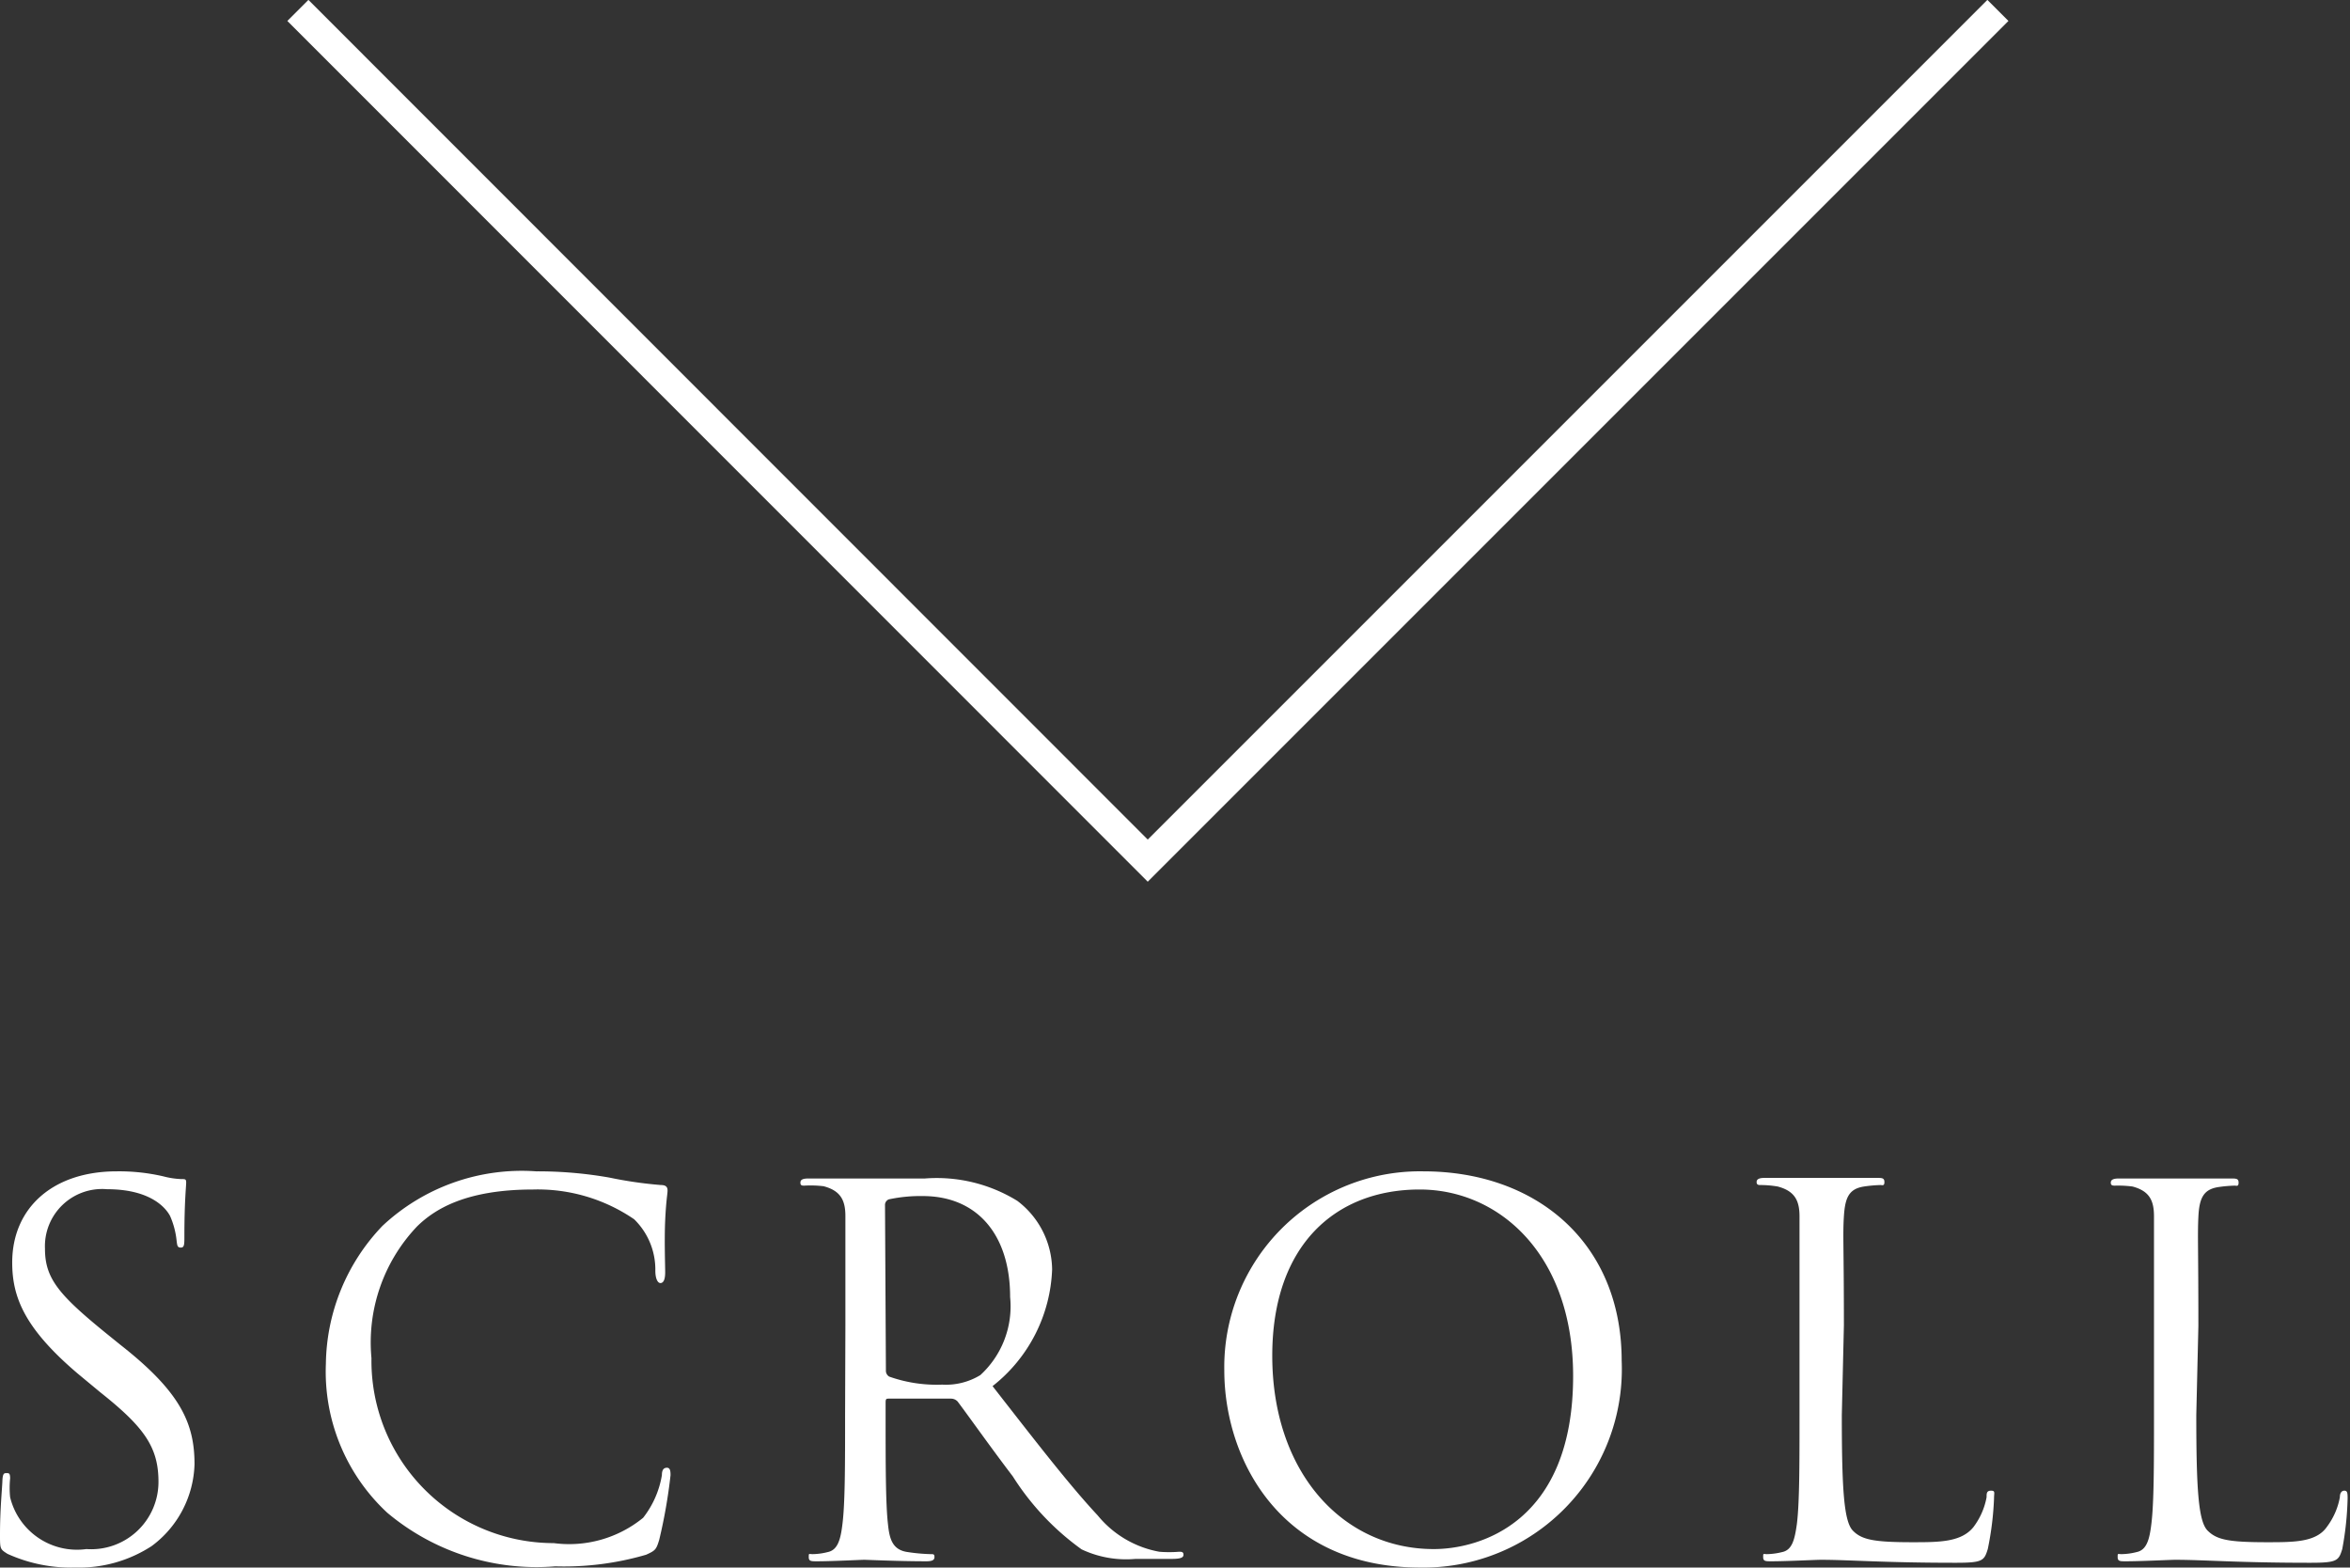
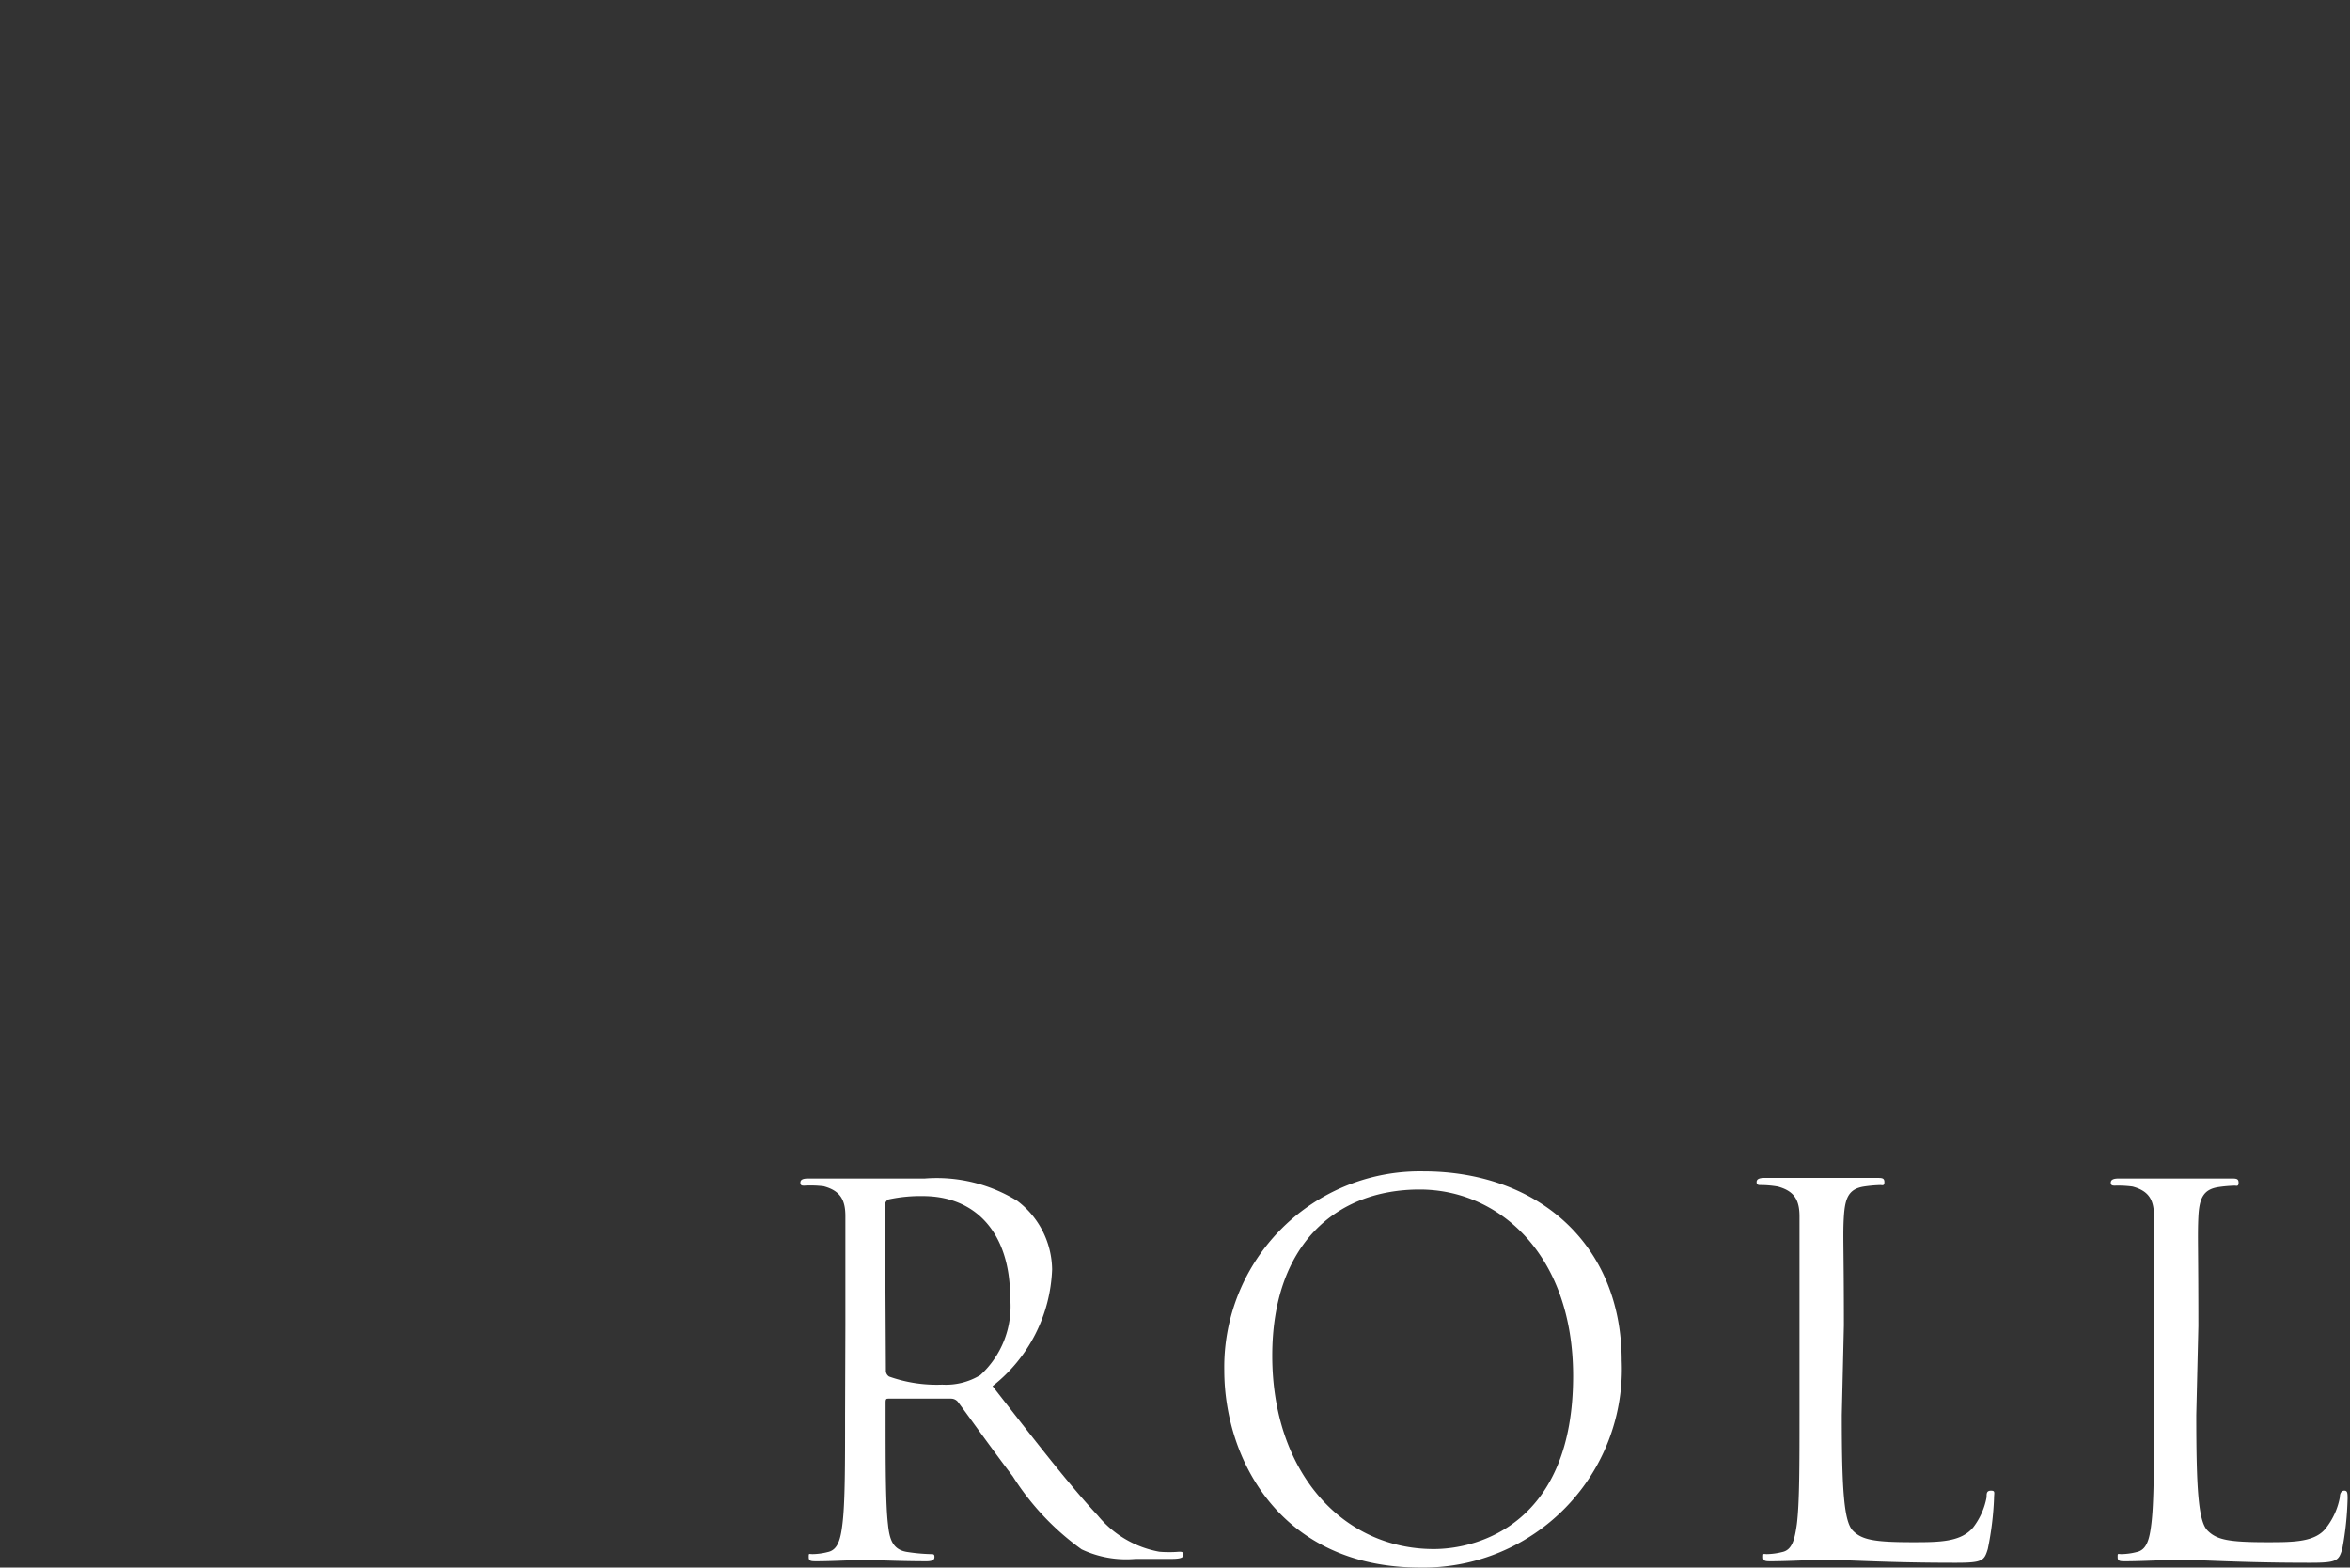
<svg xmlns="http://www.w3.org/2000/svg" viewBox="0 0 78.89 52.62">
  <rect x="0" y="0" width="78.89" height="52.62" fill="#333333" stroke="none" />
  <defs>
    <style>.cls-1{fill:#fff;}.cls-2{fill:none;stroke:#fff;stroke-miterlimit:10;}</style>
  </defs>
  <title>icon_scroll</title>
  <g id="レイヤー_2" data-name="レイヤー 2">
    <g id="レイヤー_3" data-name="レイヤー 3">
-       <path class="cls-1" d="M.25,52.16C0,52,0,52,0,51.51c0-.84.07-1.52.08-1.79s.06-.27.14-.27.12,0,.12.18a3.09,3.09,0,0,0,0,.63A2.31,2.31,0,0,0,2.9,52a2.26,2.26,0,0,0,2.42-2.26c0-1.17-.49-1.84-1.95-3l-.76-.63C.81,44.58.41,43.53.41,42.38c0-1.82,1.35-3.06,3.51-3.06a6.58,6.58,0,0,1,1.57.17,2.74,2.74,0,0,0,.6.09c.13,0,.16,0,.16.12s-.06.64-.06,1.79c0,.28,0,.39-.12.39s-.12-.08-.14-.22a2.75,2.75,0,0,0-.22-.84c-.1-.19-.56-.9-2.12-.9a1.92,1.92,0,0,0-2.08,2c0,1,.47,1.55,2.07,2.85l.47.38c2,1.57,2.48,2.62,2.48,4A3.54,3.54,0,0,1,5.09,51.9a4.47,4.47,0,0,1-2.56.72A5.17,5.17,0,0,1,.25,52.16Z" />
-       <path class="cls-1" d="M13,50.78a6.46,6.46,0,0,1-2.06-5,6.81,6.81,0,0,1,1.9-4.63A6.84,6.84,0,0,1,18,39.32a13.85,13.85,0,0,1,2.46.21,13.86,13.86,0,0,0,1.73.25c.19,0,.22.09.22.19s-.05.34-.08,1,0,1.49,0,1.74-.06.36-.16.36S22,42.9,22,42.66a2.36,2.36,0,0,0-.71-1.73,5.73,5.73,0,0,0-3.39-1c-2.26,0-3.31.66-3.9,1.24a5.65,5.65,0,0,0-1.53,4.42,6.12,6.12,0,0,0,6.12,6.21,3.93,3.93,0,0,0,3-.85,3.16,3.16,0,0,0,.63-1.43c0-.18.06-.25.17-.25s.12.12.12.25a17.56,17.56,0,0,1-.38,2.17c-.1.33-.13.36-.44.5a9.83,9.83,0,0,1-3.05.39A7.79,7.79,0,0,1,13,50.78Z" />
      <path class="cls-1" d="M28.38,44.48c0-2.65,0-3.12,0-3.66s-.17-.85-.73-1A3.68,3.68,0,0,0,27,39.8c-.07,0-.13,0-.13-.1s.08-.14.27-.14c.76,0,1.83,0,1.91,0s1.48,0,2,0a5.16,5.16,0,0,1,3.1.75,2.93,2.93,0,0,1,1.17,2.3,5.22,5.22,0,0,1-2,3.92c1.39,1.78,2.55,3.29,3.53,4.34a3.47,3.47,0,0,0,2.07,1.22,4.12,4.12,0,0,0,.66,0c.08,0,.15,0,.15.1s-.1.14-.41.14h-1.2a3.51,3.51,0,0,1-1.81-.32A8.82,8.82,0,0,1,34,49.56c-.71-.93-1.51-2.06-1.85-2.51a.3.3,0,0,0-.22-.1l-2.09,0c-.08,0-.11,0-.11.13v.41c0,1.63,0,3,.08,3.68.05.49.15.86.66.93a6.08,6.08,0,0,0,.77.07c.1,0,.13,0,.13.1s-.08.14-.27.14c-.93,0-2-.05-2.09-.05s-1.08.05-1.59.05c-.19,0-.27,0-.27-.14s0-.1.13-.1a2.16,2.16,0,0,0,.51-.07c.34-.07.43-.44.49-.93.09-.71.09-2,.09-3.68ZM29.74,46a.23.23,0,0,0,.11.21,4.77,4.77,0,0,0,1.78.27,2.22,2.22,0,0,0,1.28-.32,3.13,3.13,0,0,0,1-2.62c0-2.11-1.12-3.39-2.93-3.39a5.07,5.07,0,0,0-1.14.11.2.2,0,0,0-.13.2Z" />
      <path class="cls-1" d="M47.78,39.32c3.81,0,6.66,2.41,6.66,6.36a6.66,6.66,0,0,1-6.77,6.94C43,52.62,41.1,49,41.1,46A6.57,6.57,0,0,1,47.78,39.32ZM48.13,52c1.53,0,4.68-.88,4.68-5.81,0-4.07-2.48-6.26-5.15-6.26-2.83,0-4.95,1.87-4.95,5.58C42.71,49.43,45.08,52,48.13,52Z" />
      <path class="cls-1" d="M61.83,47.5c0,2.49.07,3.57.37,3.88s.72.39,2,.39c.9,0,1.64,0,2.05-.51a2.37,2.37,0,0,0,.44-1c0-.13,0-.22.15-.22s.1.07.1.26A10.25,10.25,0,0,1,66.73,52c-.12.39-.17.46-1.07.46-2.44,0-3.56-.1-4.54-.1-.15,0-1.15.05-1.66.05-.19,0-.27,0-.27-.14s0-.1.13-.1a2.24,2.24,0,0,0,.51-.07c.34-.07.42-.44.49-.93.09-.71.09-2,.09-3.68v-3c0-2.65,0-3.12,0-3.66s-.17-.85-.73-1a3.45,3.45,0,0,0-.57-.05c-.07,0-.14,0-.14-.1s.09-.14.27-.14c.77,0,1.83,0,1.92,0s1.32,0,1.83,0c.19,0,.27,0,.27.14s-.07.1-.14.1a4.61,4.61,0,0,0-.55.05c-.5.08-.63.37-.67,1s0,1,0,3.66Z" />
      <path class="cls-1" d="M73.73,47.5c0,2.49.07,3.57.38,3.88s.71.39,2,.39c.9,0,1.64,0,2-.51a2.37,2.37,0,0,0,.44-1c0-.13.05-.22.15-.22s.11.07.11.26A10.48,10.48,0,0,1,78.63,52c-.12.39-.17.46-1.07.46-2.44,0-3.56-.1-4.54-.1-.15,0-1.15.05-1.66.05-.19,0-.27,0-.27-.14s0-.1.13-.1a2.16,2.16,0,0,0,.51-.07c.34-.07.43-.44.49-.93.09-.71.09-2,.09-3.68v-3c0-2.65,0-3.12,0-3.66s-.16-.85-.72-1A3.68,3.68,0,0,0,71,39.8c-.07,0-.14,0-.14-.1s.09-.14.27-.14c.77,0,1.84,0,1.92,0s1.32,0,1.83,0c.19,0,.27,0,.27.14s-.07.1-.13.1a4.58,4.58,0,0,0-.56.05c-.49.08-.63.37-.66,1s0,1,0,3.66Z" />
-       <polyline class="cls-2" points="67.07 0.35 38.53 28.89 10 0.35" />
    </g>
  </g>
</svg>